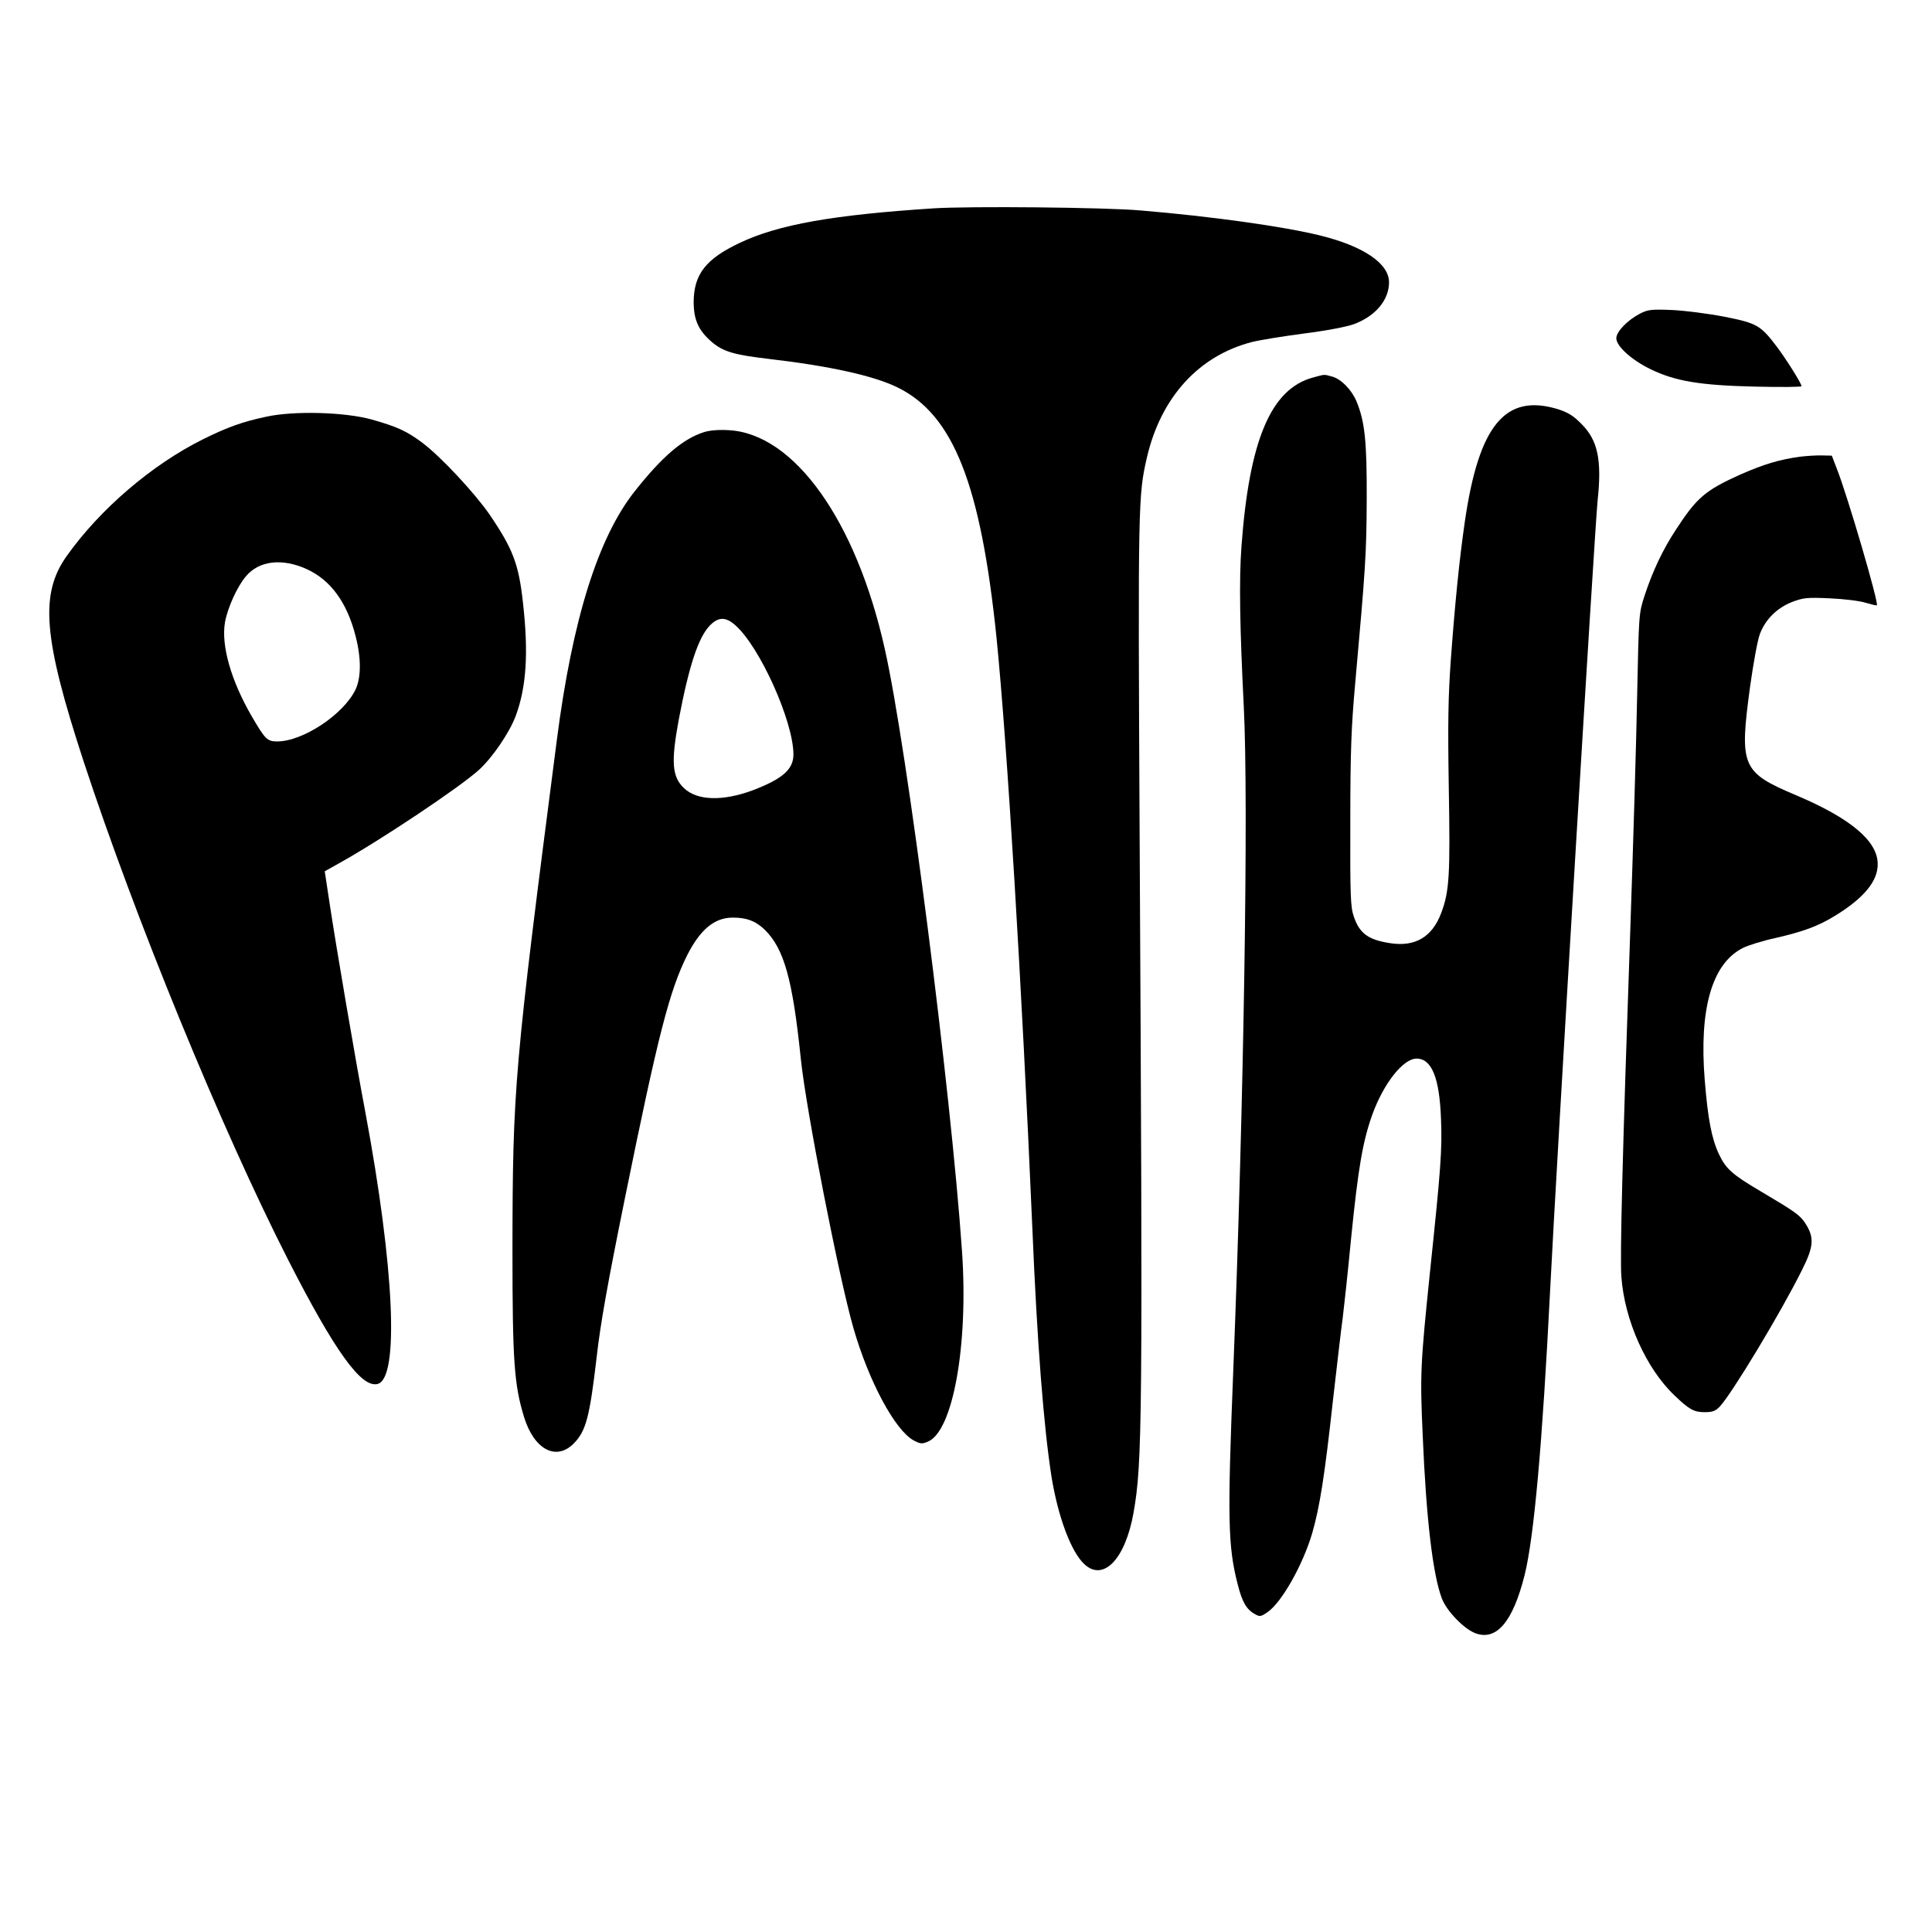
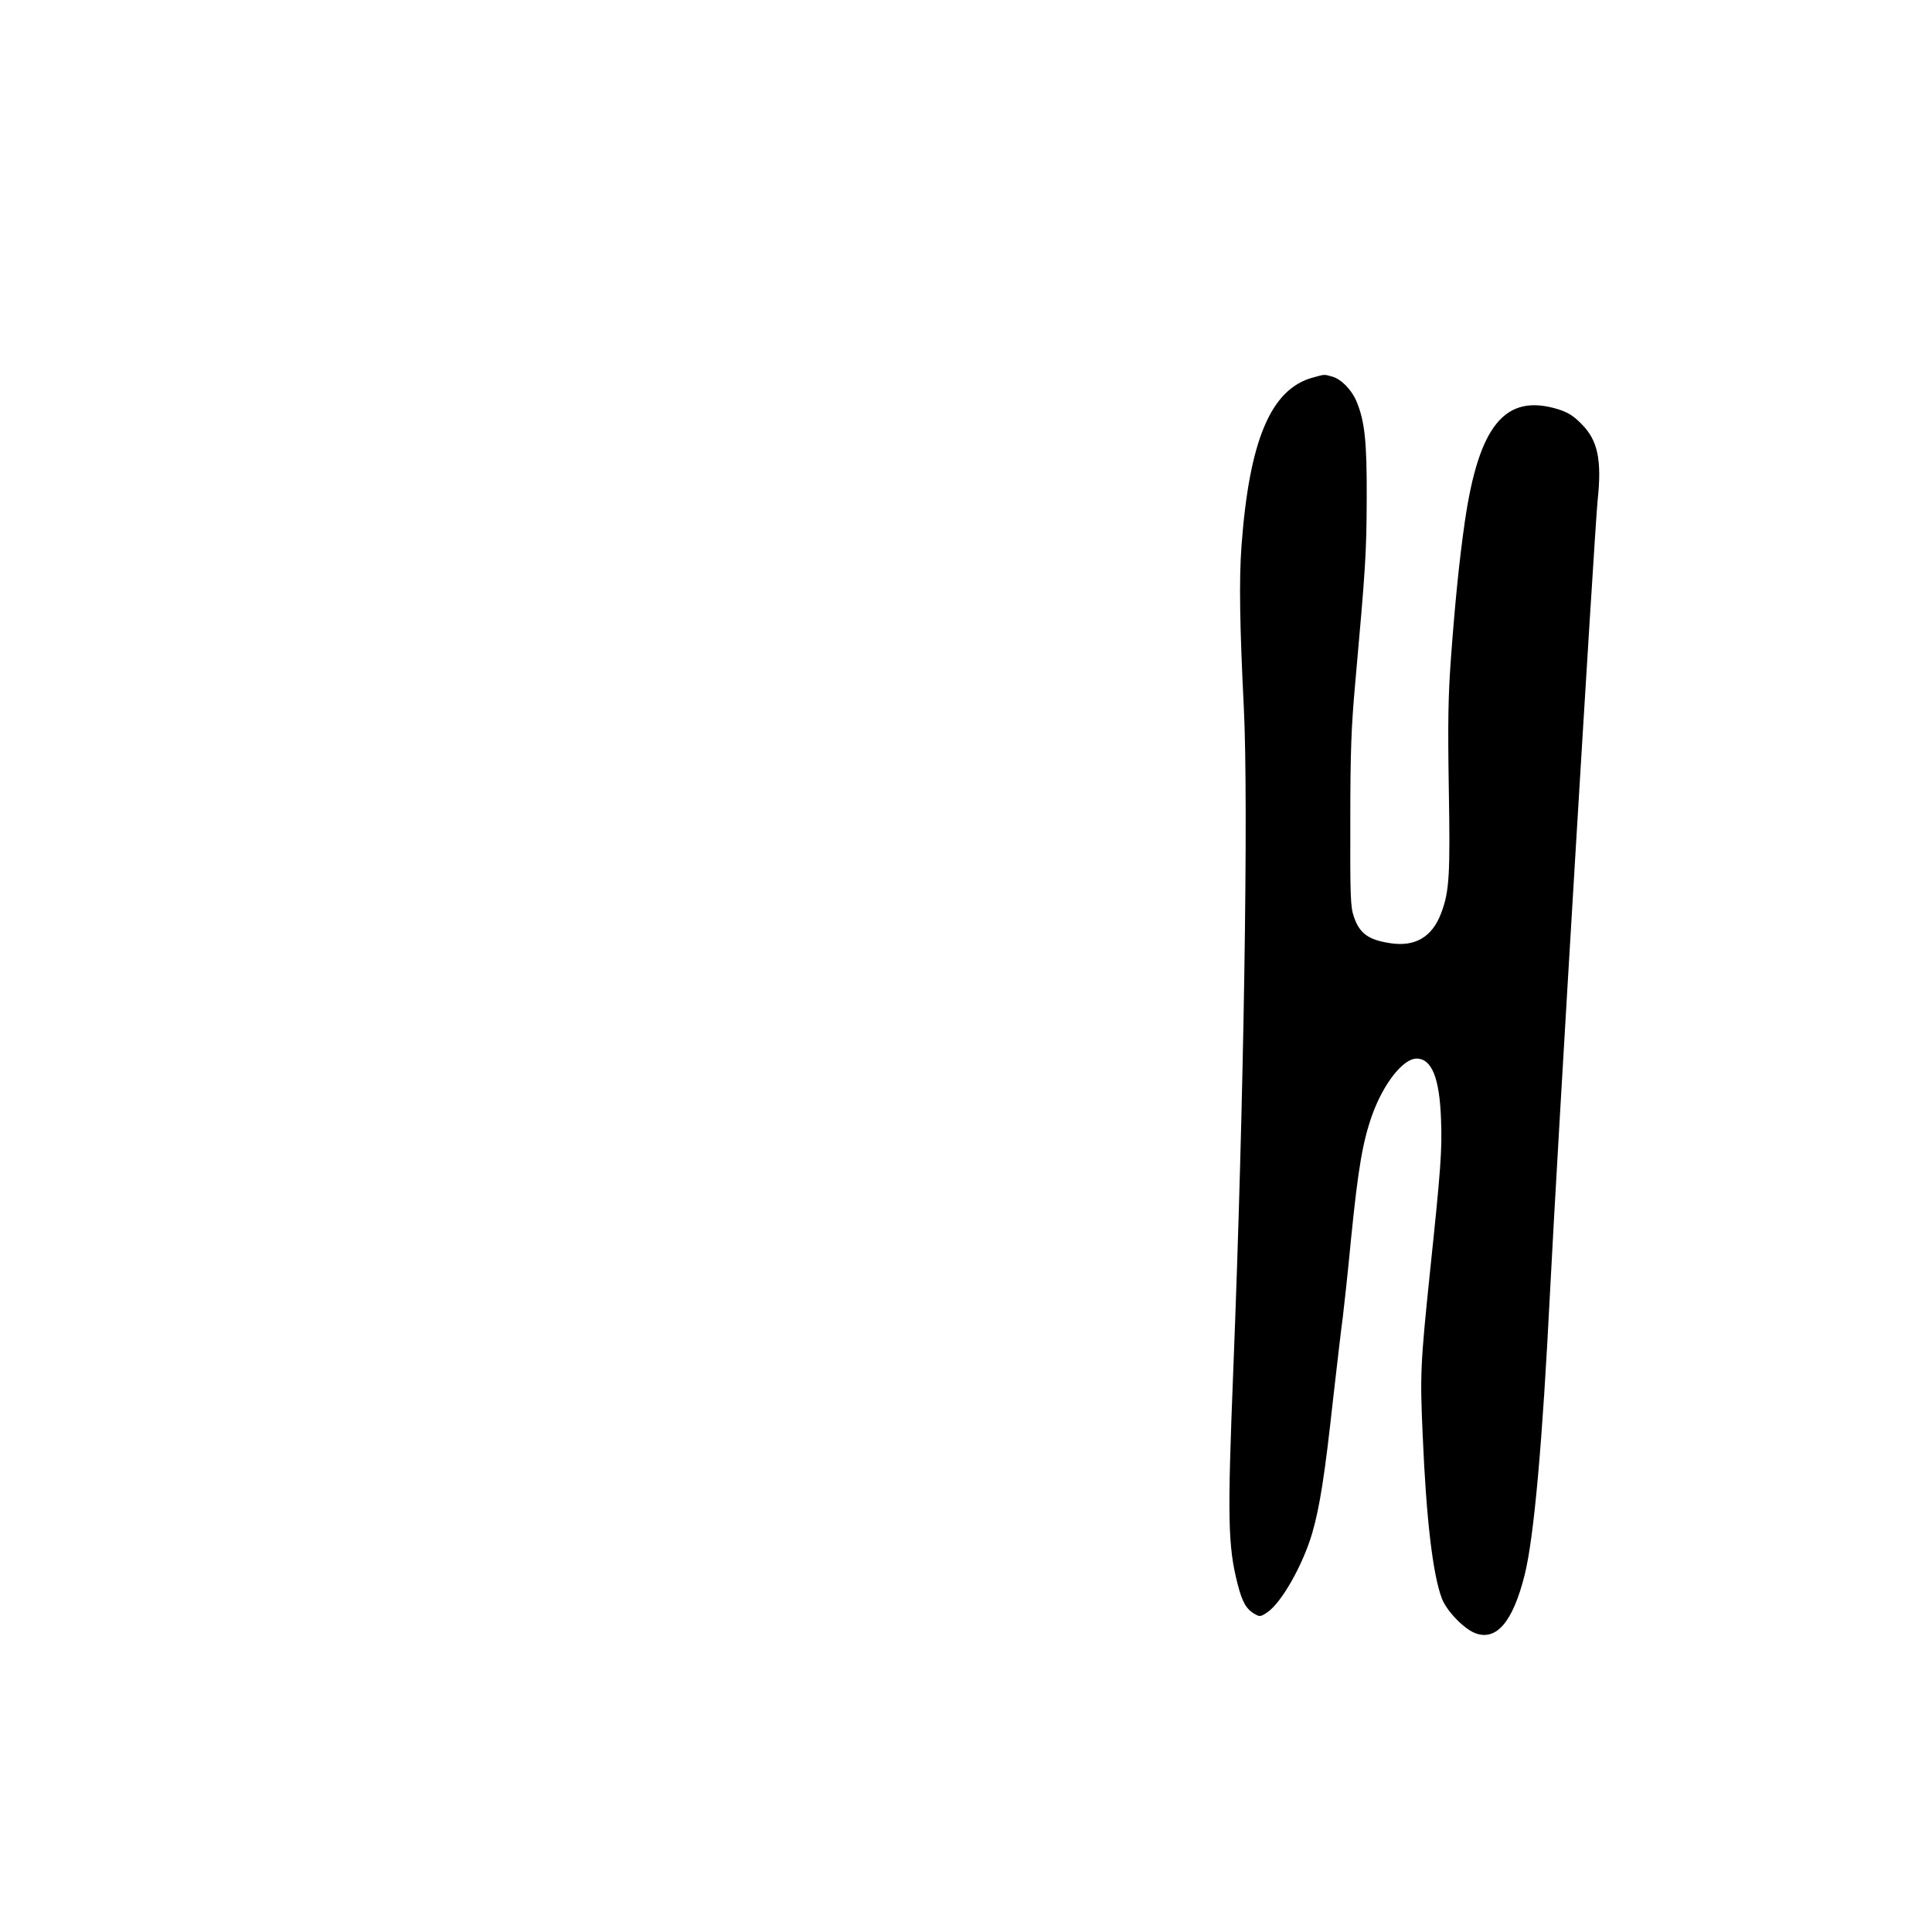
<svg xmlns="http://www.w3.org/2000/svg" version="1.0" width="918pt" height="918pt" viewBox="0 0 918 918" preserveAspectRatio="xMidYMid meet">
  <g transform="translate(0,918) scale(0.1,-0.1)" fill="#000000" stroke="none">
-     <path d="M4435 8190 c-477 -31 -737 -77 -920 -164 -161 -76 -218 -149 -219 -280 0 -86 23 -136 85 -190 55 -47 107 -62 269 -81 292 -34 501 -80 615 -136 265 -130 395 -460 470 -1189 51 -509 120 -1646 170 -2800 23 -553 54 -947 91 -1185 31 -192 93 -358 156 -417 91 -85 195 24 234 244 42 237 44 427 29 3215 -8 1585 -7 1620 35 1801 67 286 247 482 499 547 36 9 146 27 245 40 110 14 204 32 240 45 103 39 166 115 166 199 0 88 -119 170 -323 221 -176 44 -522 92 -857 120 -170 15 -813 21 -985 10z" />
-     <path d="M7793 7690 c-60 -31 -113 -86 -113 -117 0 -38 72 -103 162 -147 117 -57 235 -77 496 -83 122 -3 222 -2 222 2 0 13 -72 127 -116 186 -79 104 -95 113 -250 144 -78 15 -187 29 -249 32 -98 4 -115 2 -152 -17z" />
-     <path d="M6238 7386 c-199 -54 -302 -297 -339 -801 -12 -160 -8 -384 11 -765 23 -451 0 -1892 -50 -3150 -28 -704 -26 -836 21 -1018 21 -83 41 -119 81 -141 24 -14 29 -13 61 9 67 46 168 225 212 375 36 124 60 278 99 635 20 173 40 348 46 388 5 40 24 211 40 380 34 336 55 458 101 587 54 148 146 265 210 265 72 0 109 -92 116 -287 6 -145 -1 -238 -52 -723 -46 -446 -48 -490 -35 -780 17 -400 48 -661 91 -775 22 -58 101 -141 156 -164 102 -41 181 51 237 274 45 178 85 631 121 1345 31 620 212 3622 226 3760 21 195 1 288 -76 365 -38 39 -64 55 -110 70 -252 78 -378 -73 -445 -535 -26 -181 -46 -379 -66 -650 -13 -180 -15 -303 -10 -615 7 -412 3 -490 -36 -593 -43 -115 -125 -163 -246 -143 -101 16 -142 46 -169 125 -16 46 -18 92 -17 456 0 332 5 449 23 650 50 557 54 623 55 880 1 274 -9 368 -49 464 -23 54 -72 104 -113 116 -43 12 -35 12 -94 -4z" />
-     <path d="M1265 7200 c-113 -24 -185 -50 -300 -107 -242 -120 -490 -332 -648 -555 -129 -181 -111 -390 79 -972 248 -755 657 -1752 973 -2372 222 -435 348 -610 425 -590 104 26 80 552 -58 1291 -47 248 -139 788 -169 987 l-24 158 66 37 c197 109 577 363 668 446 64 59 143 175 173 254 51 137 62 299 35 538 -20 185 -48 257 -158 419 -71 103 -232 276 -320 342 -73 55 -121 77 -242 111 -127 35 -368 42 -500 13z m192 -724 c114 -52 192 -158 233 -320 27 -105 26 -197 -1 -253 -57 -118 -250 -246 -372 -246 -47 0 -57 10 -120 118 -99 170 -147 338 -128 448 12 68 58 170 99 218 62 75 172 88 289 35z" />
-     <path d="M3343 7126 c-99 -32 -197 -116 -326 -279 -175 -220 -297 -609 -371 -1182 -203 -1569 -210 -1651 -211 -2425 0 -528 8 -639 55 -793 48 -156 154 -211 238 -124 57 59 74 126 107 408 18 160 52 350 135 759 157 773 211 983 296 1153 62 121 129 177 216 177 66 0 108 -16 151 -57 92 -90 133 -234 172 -613 25 -243 181 -1040 250 -1280 73 -254 198 -486 286 -534 32 -17 40 -18 68 -6 119 49 193 459 162 905 -53 766 -261 2392 -367 2862 -136 610 -431 1023 -742 1039 -49 3 -92 -1 -119 -10z m150 -916 c117 -102 277 -458 277 -615 0 -71 -52 -116 -193 -170 -143 -53 -265 -50 -328 11 -56 54 -61 124 -24 324 49 258 93 391 148 448 40 41 75 42 120 2z" />
-     <path d="M8553 7010 c-100 -14 -173 -36 -284 -85 -167 -75 -207 -110 -306 -262 -63 -96 -110 -196 -149 -314 -27 -84 -27 -86 -35 -474 -4 -214 -19 -721 -33 -1125 -37 -1058 -49 -1544 -42 -1636 15 -208 118 -437 253 -565 70 -67 92 -79 143 -79 37 0 51 5 72 27 57 61 288 443 389 646 58 115 61 157 16 226 -25 38 -50 55 -212 151 -134 79 -164 106 -197 175 -36 77 -53 170 -68 355 -27 337 35 551 180 625 25 13 96 35 156 48 134 31 202 56 282 105 138 84 206 166 204 248 -1 108 -129 216 -387 325 -260 110 -271 136 -219 519 15 107 35 218 46 247 26 70 82 125 154 153 53 20 72 22 179 17 66 -3 142 -12 170 -21 27 -8 51 -14 53 -12 10 10 -140 523 -191 651 l-23 60 -45 1 c-24 1 -72 -2 -106 -6z" />
+     <path d="M6238 7386 c-199 -54 -302 -297 -339 -801 -12 -160 -8 -384 11 -765 23 -451 0 -1892 -50 -3150 -28 -704 -26 -836 21 -1018 21 -83 41 -119 81 -141 24 -14 29 -13 61 9 67 46 168 225 212 375 36 124 60 278 99 635 20 173 40 348 46 388 5 40 24 211 40 380 34 336 55 458 101 587 54 148 146 265 210 265 72 0 109 -92 116 -287 6 -145 -1 -238 -52 -723 -46 -446 -48 -490 -35 -780 17 -400 48 -661 91 -775 22 -58 101 -141 156 -164 102 -41 181 51 237 274 45 178 85 631 121 1345 31 620 212 3622 226 3760 21 195 1 288 -76 365 -38 39 -64 55 -110 70 -252 78 -378 -73 -445 -535 -26 -181 -46 -379 -66 -650 -13 -180 -15 -303 -10 -615 7 -412 3 -490 -36 -593 -43 -115 -125 -163 -246 -143 -101 16 -142 46 -169 125 -16 46 -18 92 -17 456 0 332 5 449 23 650 50 557 54 623 55 880 1 274 -9 368 -49 464 -23 54 -72 104 -113 116 -43 12 -35 12 -94 -4" />
  </g>
</svg>